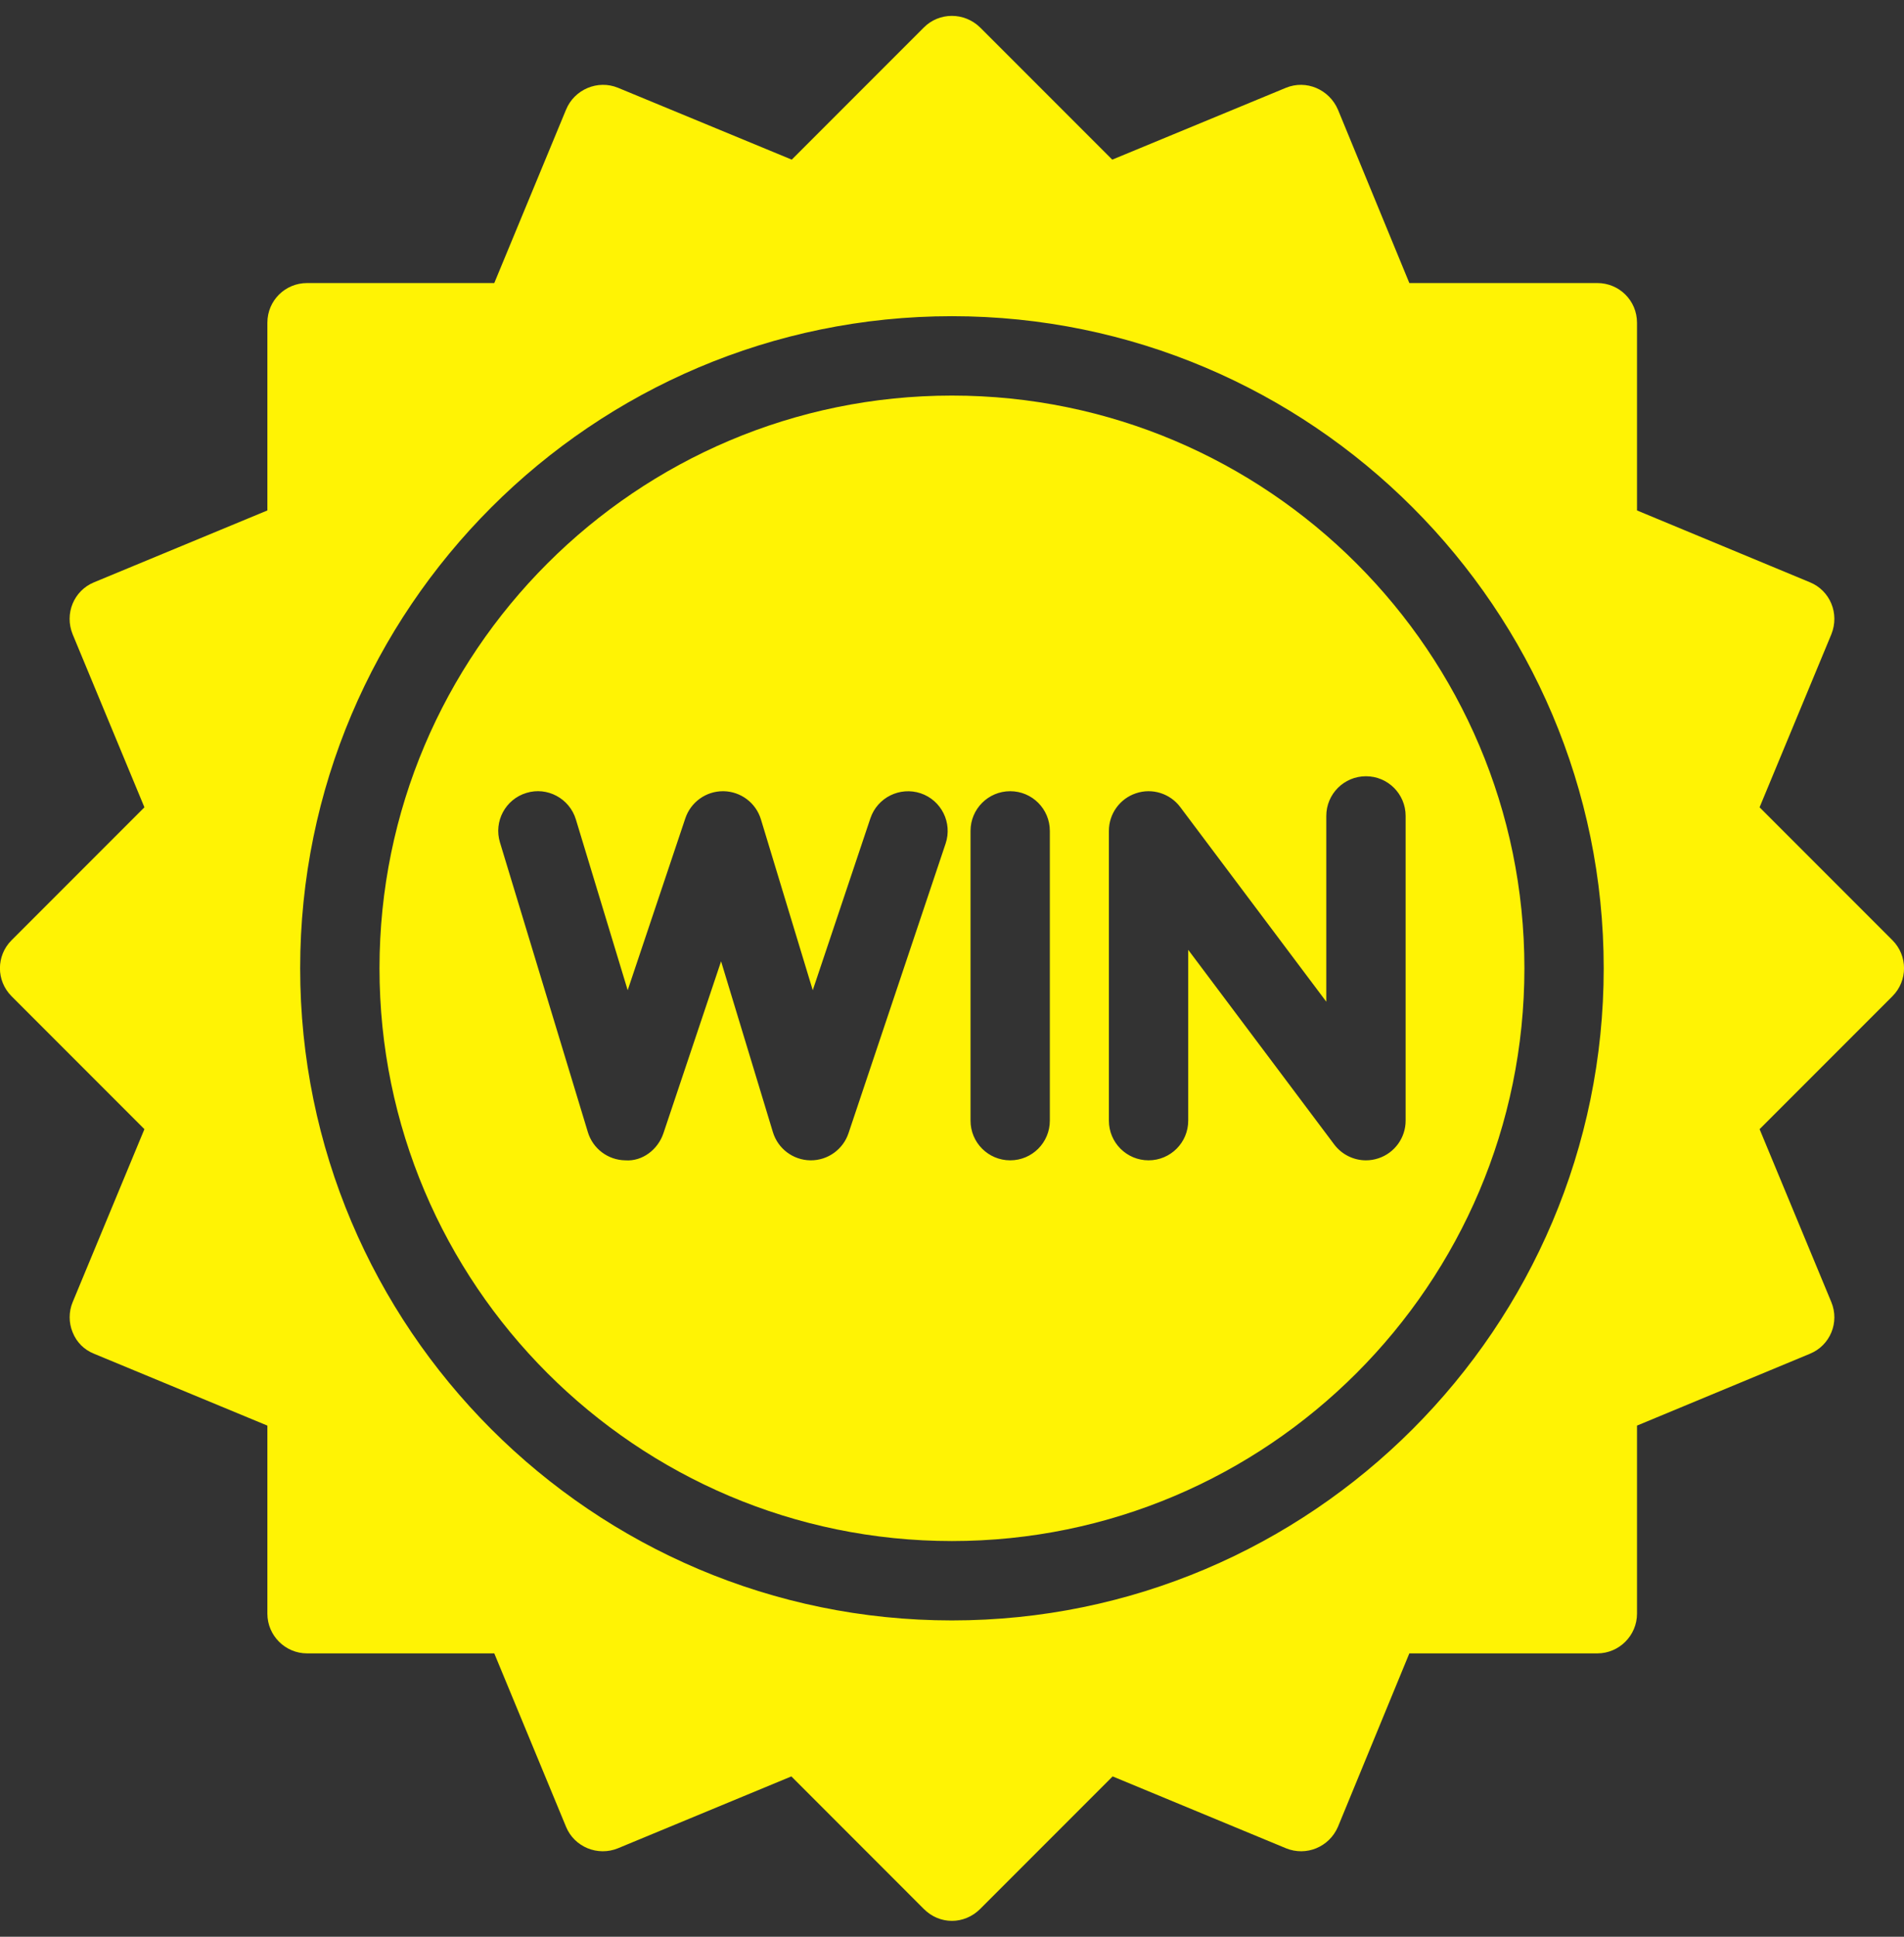
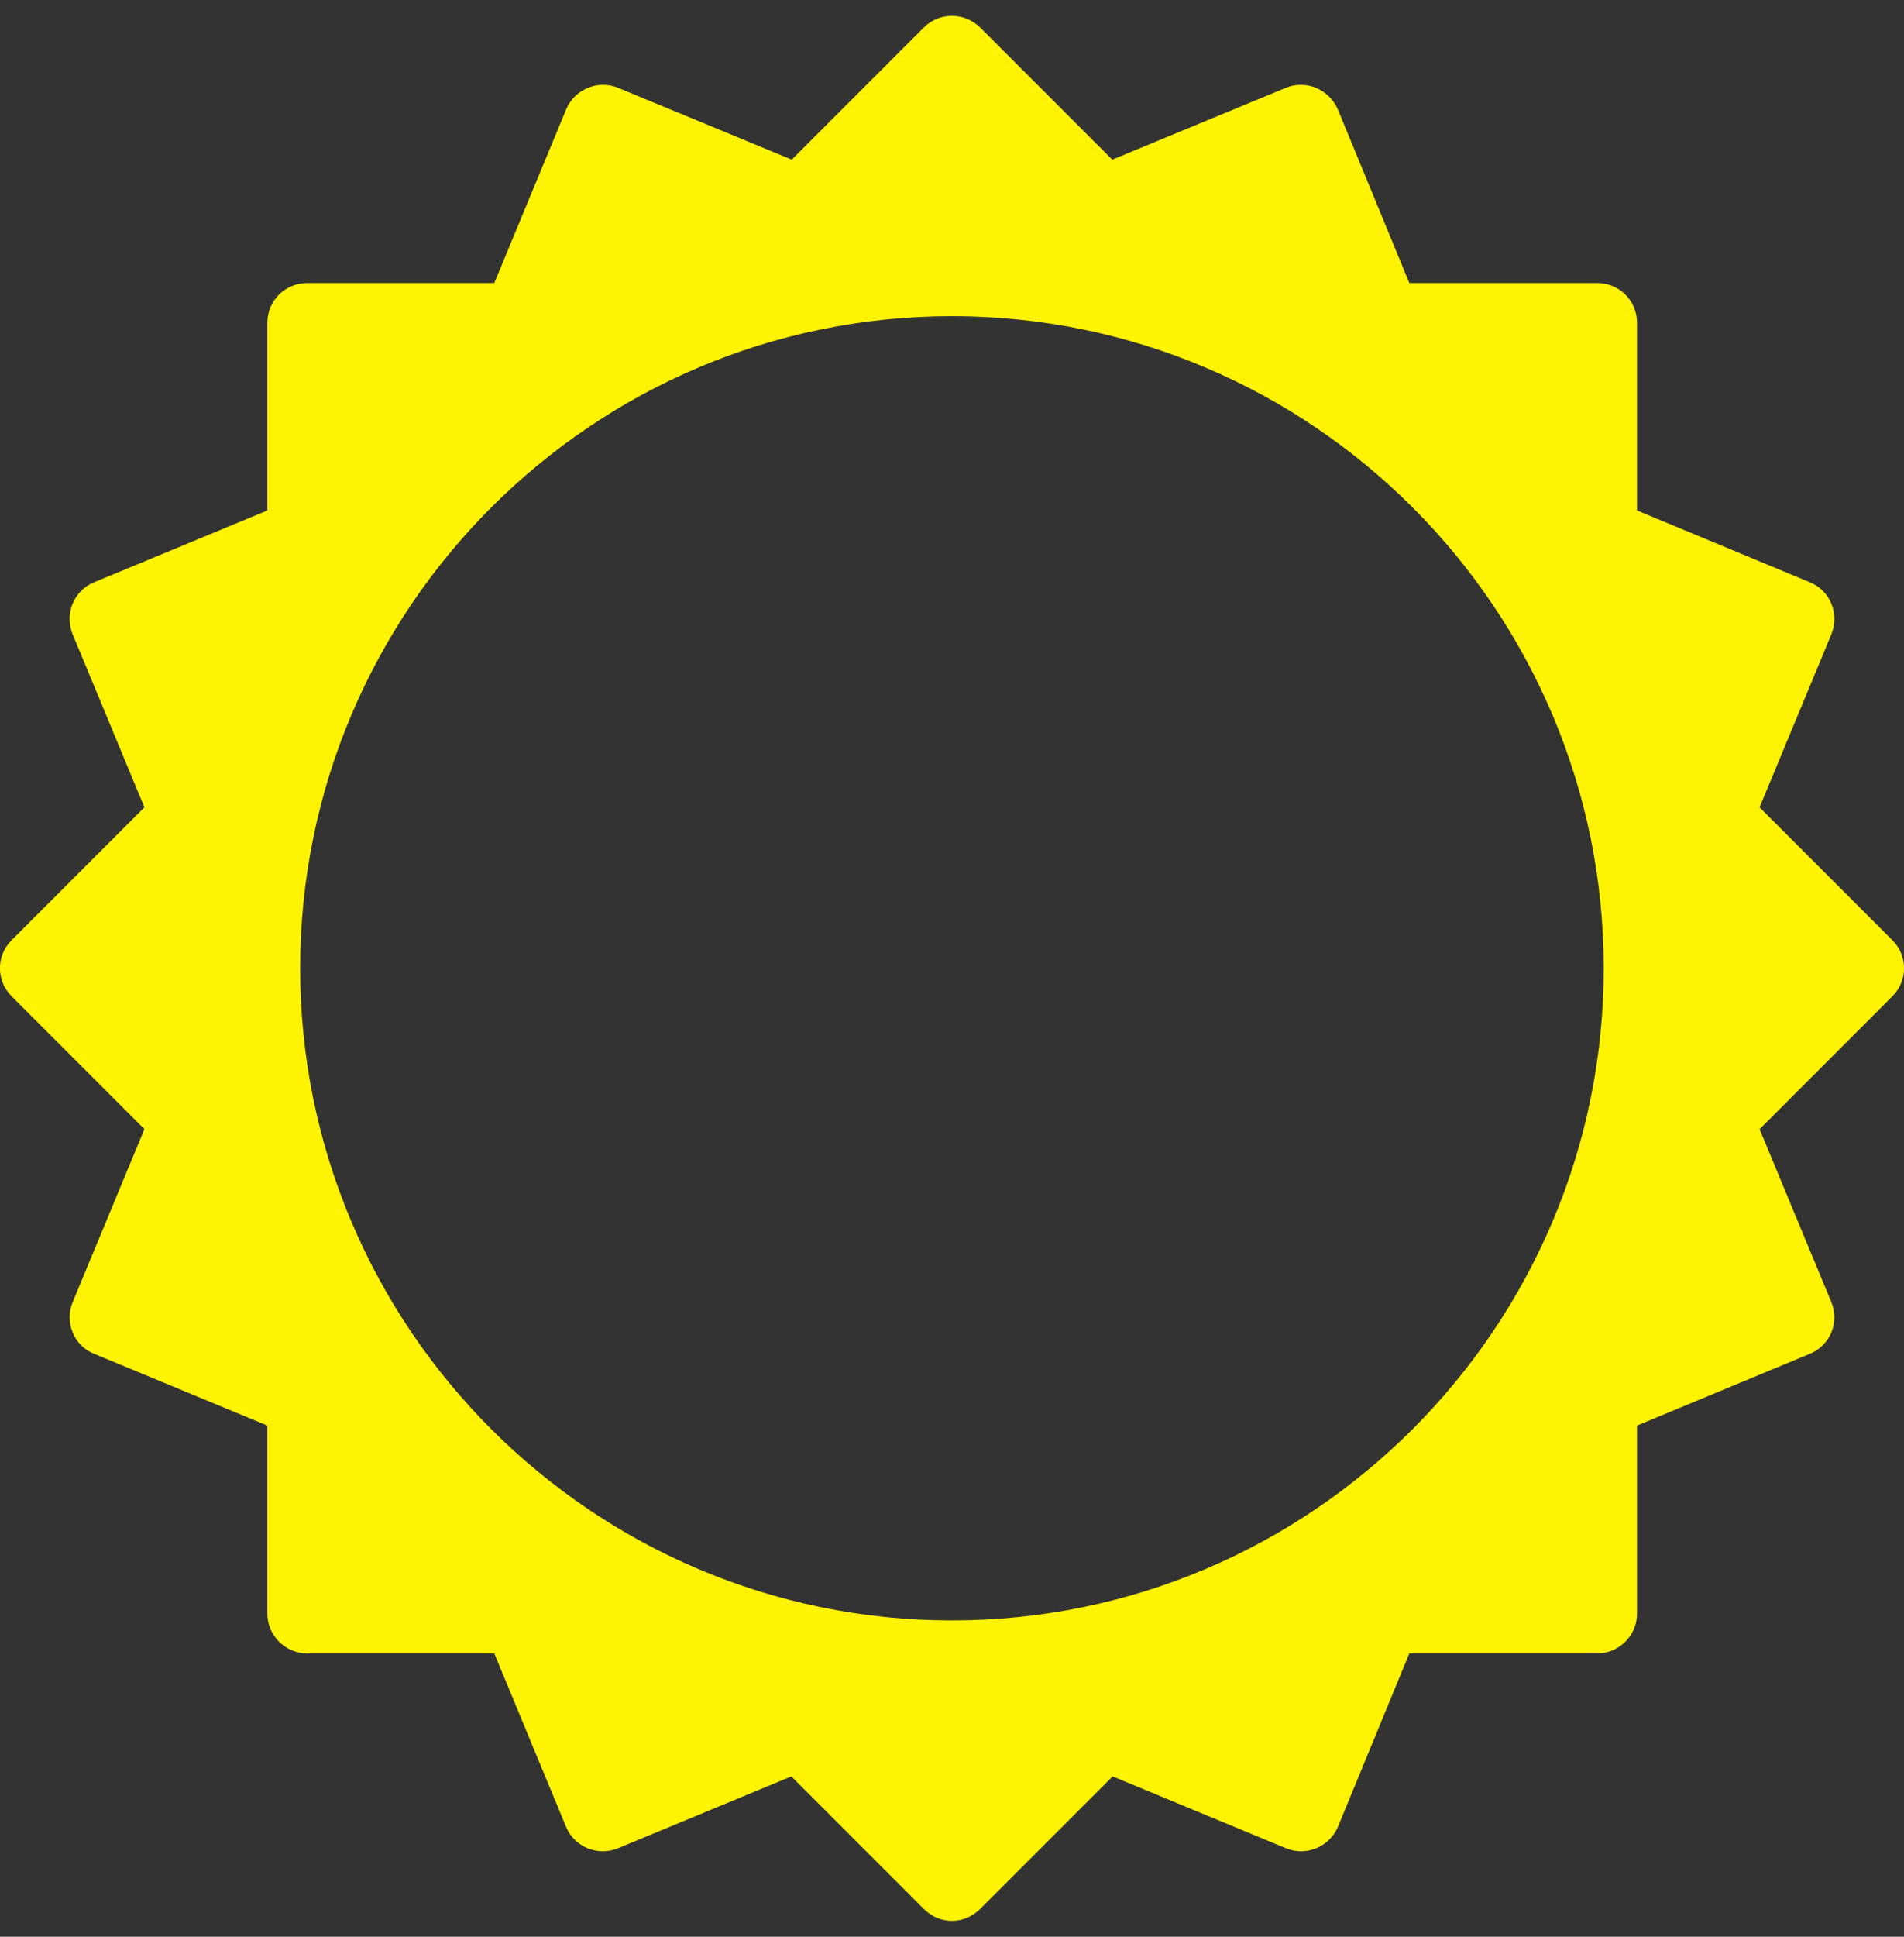
<svg xmlns="http://www.w3.org/2000/svg" width="60" height="61" viewBox="0 0 60 61" fill="none">
  <rect x="0" y="0" width="60" height="61" fill="#333333" stroke="none" />
  <g clip-path="url(#clip0_109_1386)">
    <path d="M55.449 25.427L57.711 19.977C57.973 19.327 57.673 18.602 57.036 18.34L51.586 16.077V10.165C51.586 9.465 51.024 8.915 50.336 8.915H44.412L42.162 3.453C41.887 2.815 41.162 2.503 40.524 2.765L35.05 5.028L30.887 0.866C30.387 0.378 29.6 0.378 29.112 0.866L24.95 5.028L19.475 2.765C18.838 2.503 18.101 2.815 17.838 3.453L15.576 8.915H9.676C8.988 8.915 8.426 9.465 8.426 10.165V16.077L2.964 18.34C2.326 18.602 2.026 19.327 2.289 19.977L4.551 25.427L0.364 29.614C-0.124 30.102 -0.124 30.889 0.364 31.377L4.551 35.564L2.289 41.014C2.164 41.313 2.164 41.663 2.289 41.963C2.414 42.276 2.651 42.513 2.964 42.638L8.426 44.901V50.825C8.426 51.513 8.988 52.075 9.676 52.075H15.576L17.838 57.538C18.101 58.175 18.838 58.475 19.475 58.213L24.938 55.95L29.112 60.125C29.362 60.375 29.675 60.5 30 60.5C30.312 60.5 30.637 60.375 30.887 60.125L35.062 55.95L40.524 58.213C41.162 58.475 41.887 58.175 42.162 57.538L44.412 52.075H50.336C51.024 52.075 51.586 51.513 51.586 50.825V44.901L57.036 42.638C57.673 42.376 57.973 41.651 57.711 41.014L55.449 35.564L59.636 31.377C60.123 30.889 60.123 30.102 59.636 29.614L55.449 25.427ZM29.998 51.037C18.672 51.037 9.459 41.822 9.459 30.497C9.459 19.172 18.672 9.959 29.998 9.959C41.323 9.959 50.537 19.172 50.537 30.497C50.537 41.822 41.323 51.037 29.998 51.037Z" fill="#FFF304" />
-     <path d="M29.998 12.459C20.051 12.459 11.959 20.55 11.959 30.497C11.959 40.444 20.051 48.537 29.998 48.537C39.945 48.537 48.038 40.444 48.038 30.497C48.038 20.55 39.945 12.459 29.998 12.459ZM29.799 26.568L26.738 35.694C26.566 36.203 26.089 36.546 25.553 36.546C25.547 36.546 25.541 36.546 25.534 36.546C24.991 36.537 24.515 36.18 24.356 35.658L22.723 30.278L20.906 35.694C20.733 36.209 20.24 36.587 19.703 36.546C19.159 36.537 18.683 36.18 18.525 35.658L15.755 26.533C15.554 25.872 15.927 25.174 16.588 24.974C17.244 24.771 17.946 25.147 18.147 25.808L19.78 31.188L21.597 25.772C21.769 25.263 22.246 24.92 22.782 24.92H22.801C23.345 24.929 23.821 25.287 23.979 25.808L25.612 31.188L27.429 25.772C27.65 25.118 28.358 24.769 29.011 24.985C29.666 25.205 30.018 25.914 29.799 26.568ZM33.083 35.296C33.083 35.987 32.524 36.546 31.834 36.546C31.143 36.546 30.584 35.987 30.584 35.296V26.17C30.584 25.479 31.143 24.92 31.834 24.92C32.524 24.92 33.083 25.479 33.083 26.17V35.296ZM44.295 25.699V35.296C44.295 35.834 43.951 36.311 43.441 36.481C43.311 36.525 43.177 36.546 43.045 36.546C42.659 36.546 42.286 36.366 42.045 36.047L37.444 29.916V35.296C37.444 35.987 36.885 36.546 36.194 36.546C35.503 36.546 34.944 35.987 34.944 35.296V26.17C34.944 25.632 35.288 25.155 35.798 24.985C36.307 24.813 36.871 24.99 37.193 25.42L41.795 31.55V25.699C41.795 25.008 42.354 24.449 43.045 24.449C43.736 24.449 44.295 25.008 44.295 25.699Z" fill="#FFF304" />
  </g>
  <defs>
    <clipPath id="clip0_109_1386">
      <rect width="60" height="60" fill="white" transform="translate(0 0.5)" />
    </clipPath>
  </defs>
</svg>